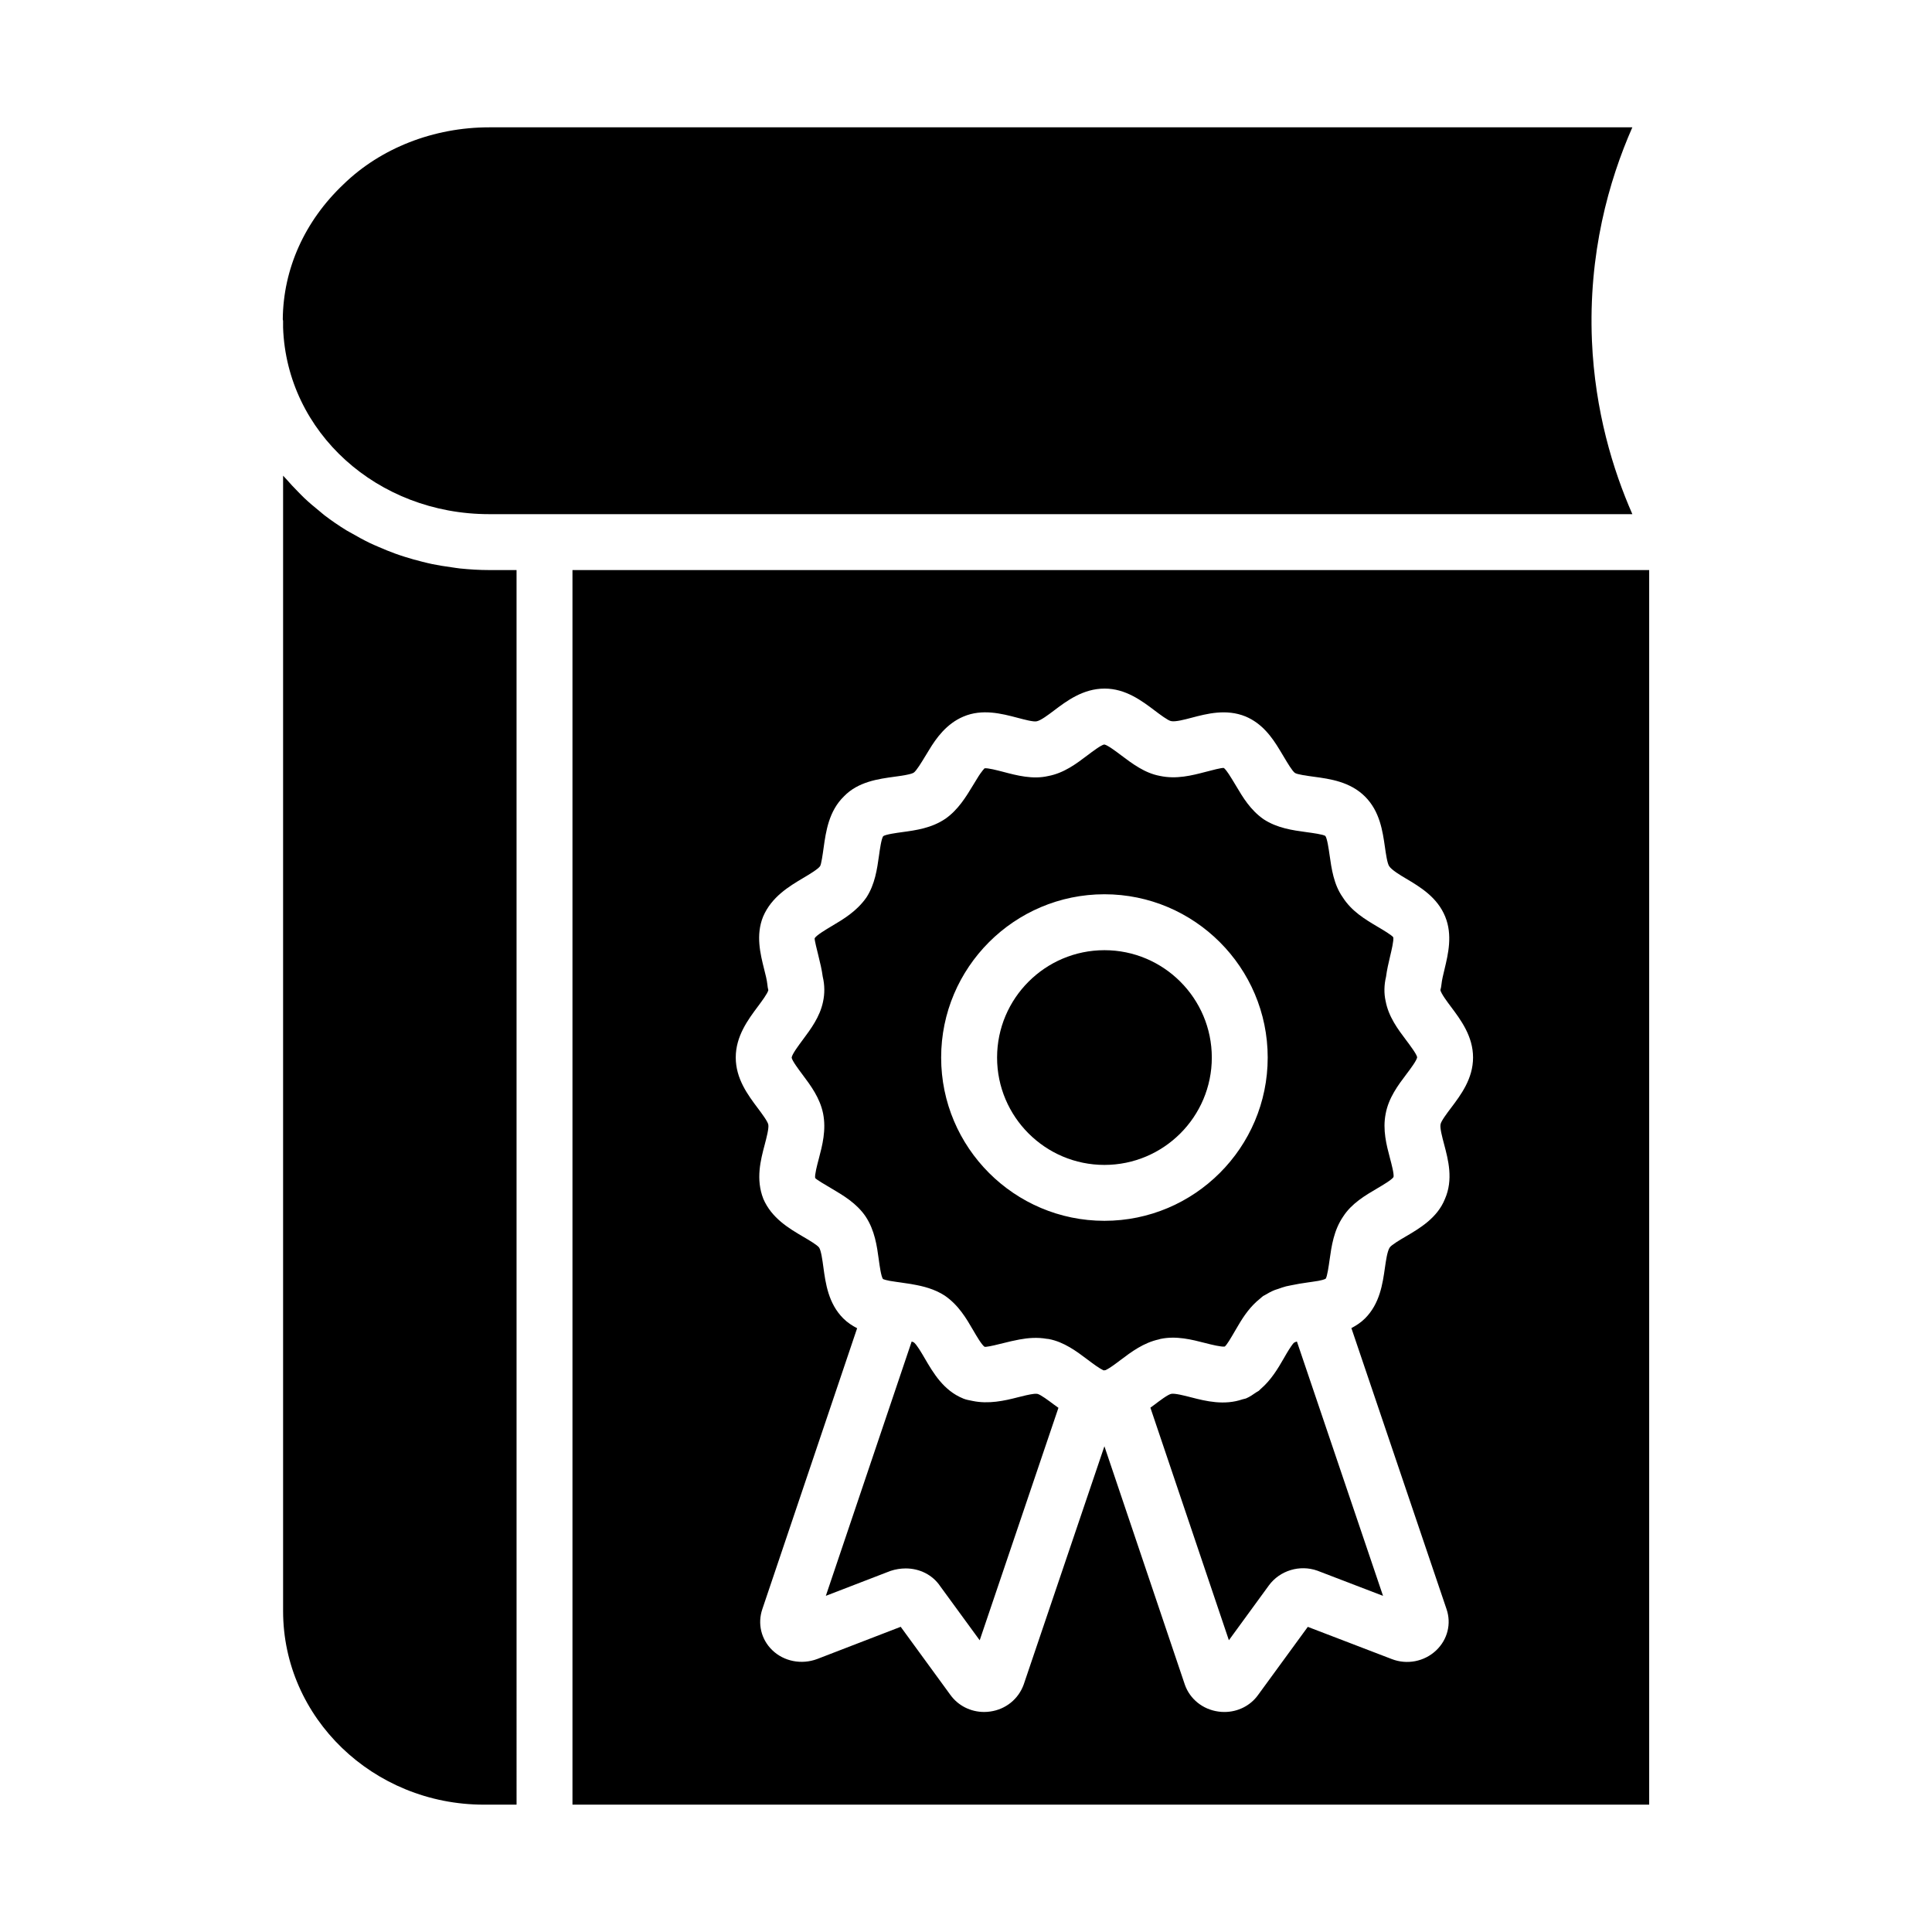
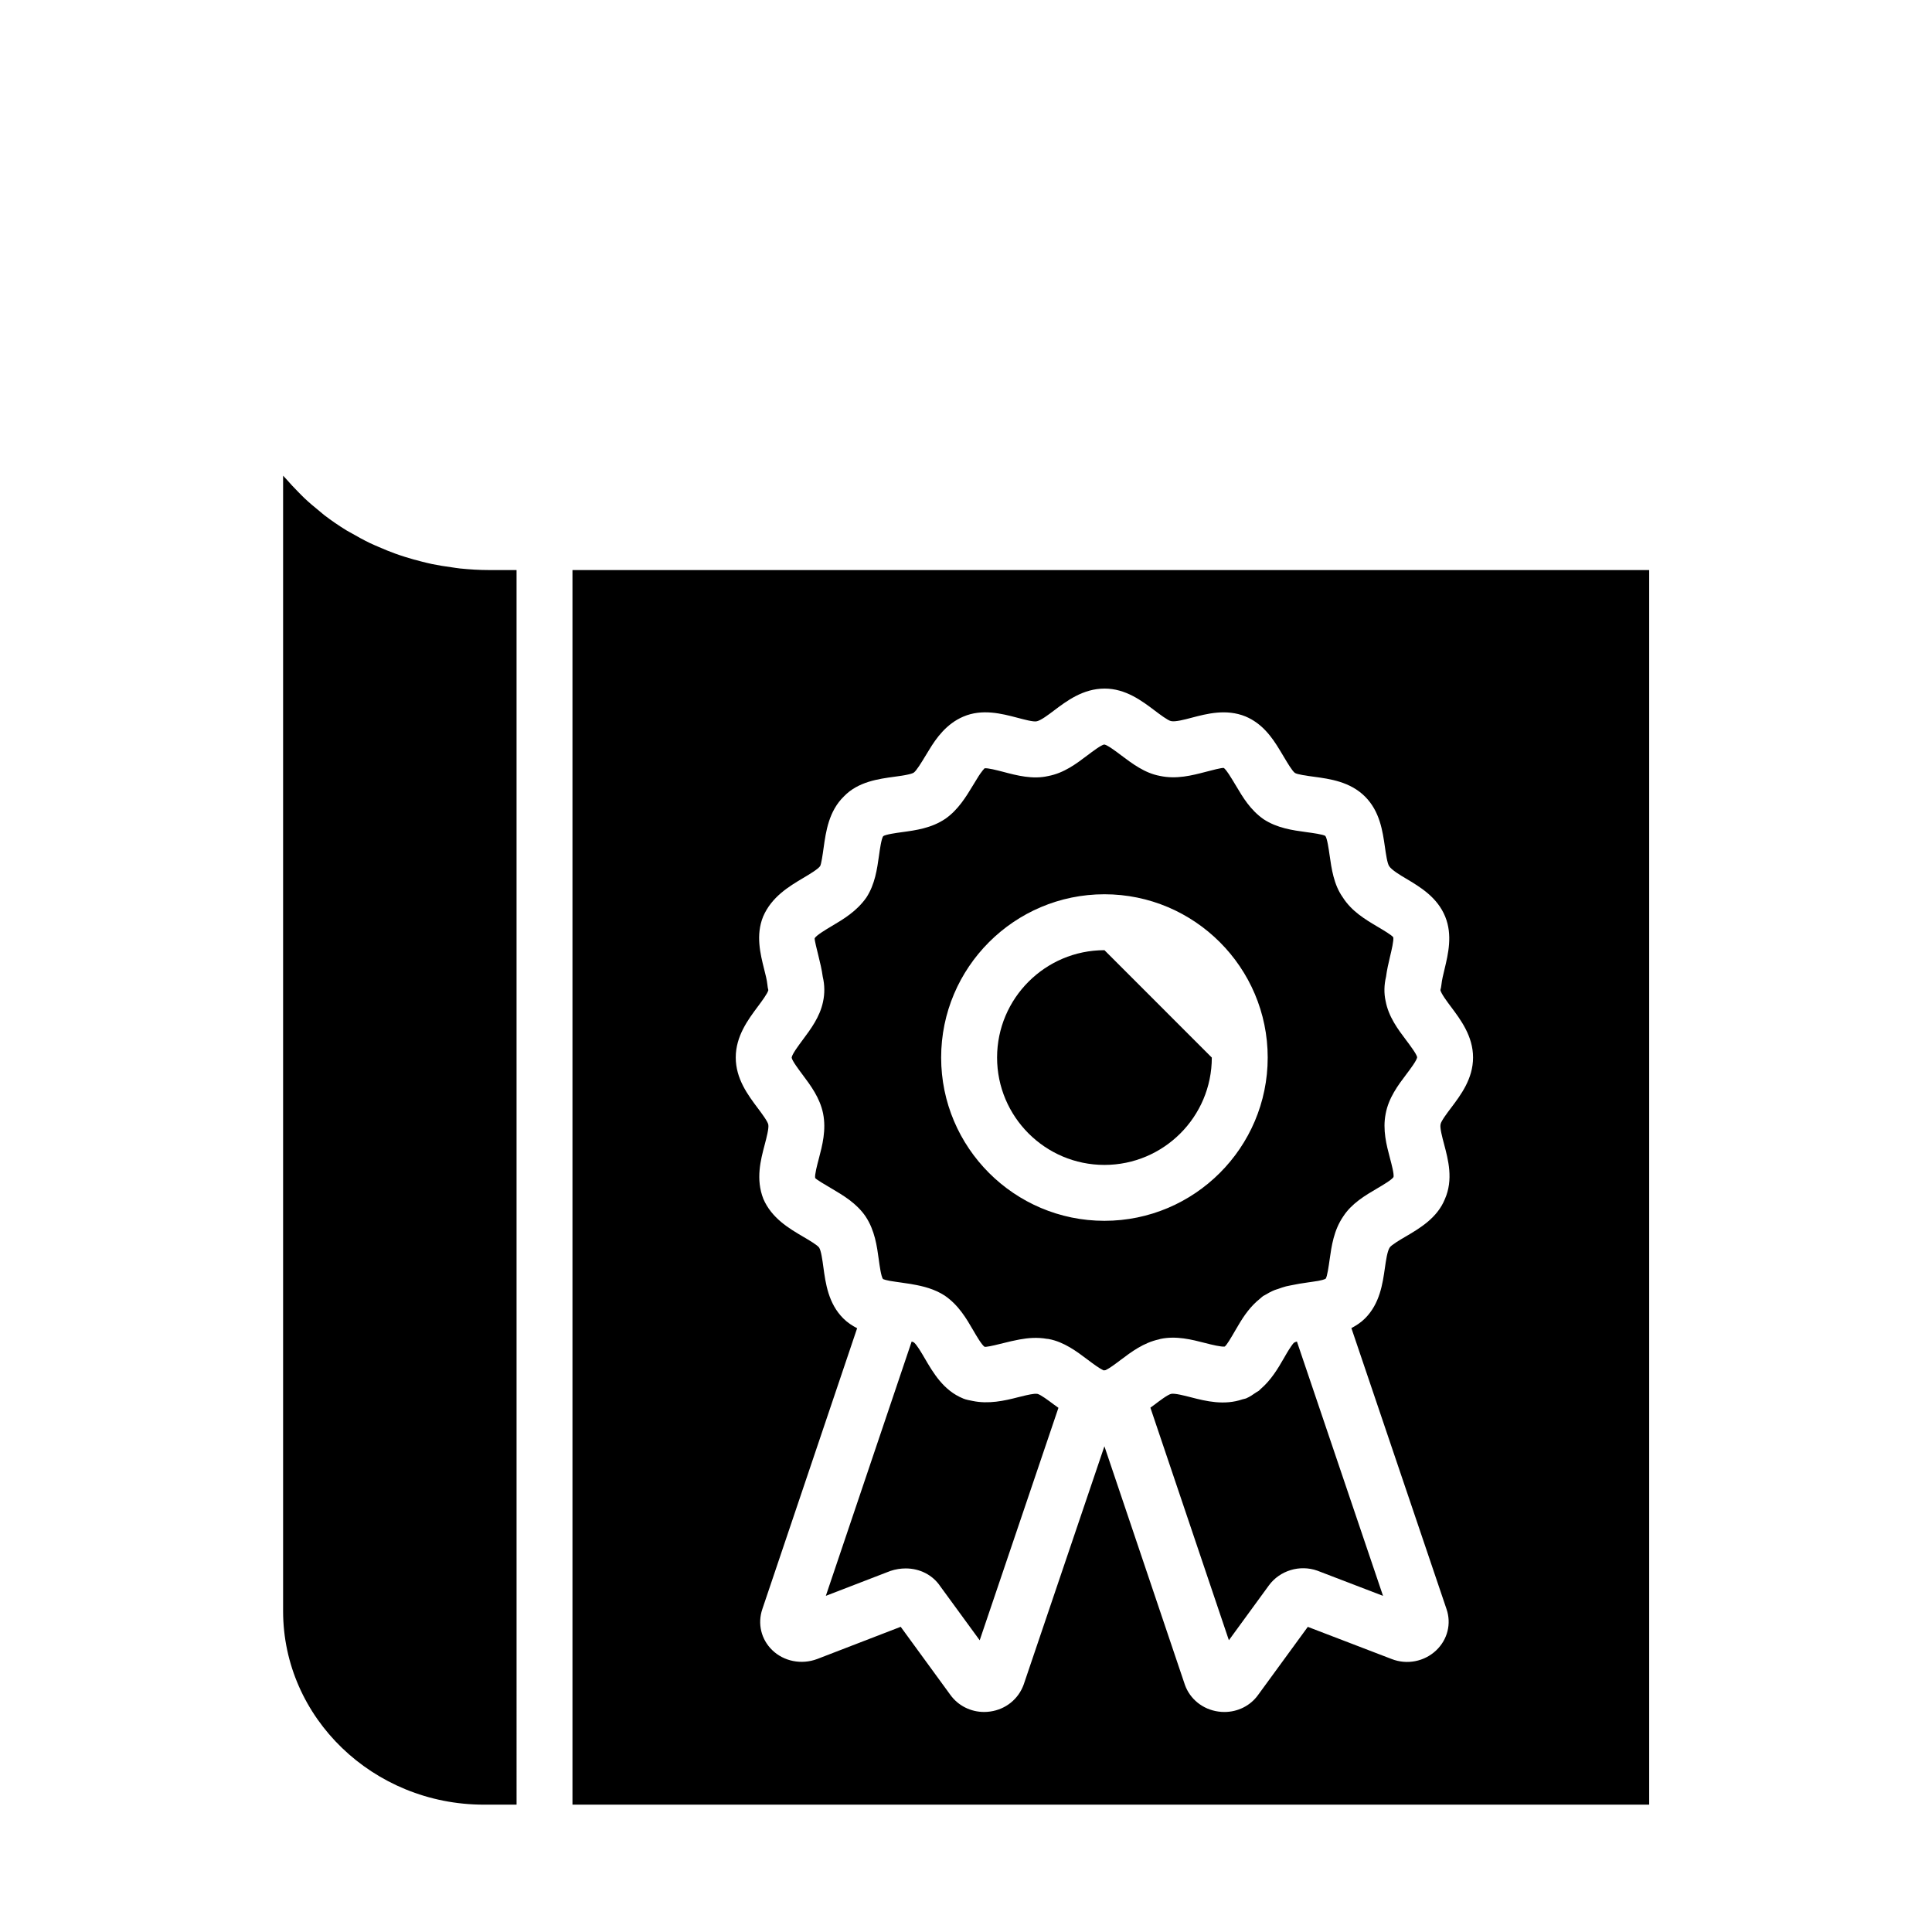
<svg xmlns="http://www.w3.org/2000/svg" fill="#000000" width="800px" height="800px" version="1.1" viewBox="144 144 512 512">
  <g>
-     <path d="m219.02 230.83c0.984 27.719 24.957 49.426 54.602 49.426h302.97c-5.164-11.75-9.906-27.328-10.711-45.895v-0.008c-0.973-23.117 4.449-42.398 10.707-56.609h-302.97c-14.664 0-28.723 5.5-38.57 15.078-10.328 9.77-16 22.461-16.109 35.828 0.008 0.141 0.082 0.258 0.082 0.398z" />
    <path d="m486.98 499.8c-0.215 0.145-0.523 0.555-0.855 1.043-0.379 0.555-0.797 1.223-1.203 1.914-0.25 0.426-0.492 0.848-0.703 1.219-1.535 2.68-3.383 5.781-6.16 8.148-0.164 0.141-0.285 0.309-0.453 0.445-0.219 0.172-0.504 0.277-0.734 0.438-0.828 0.586-1.668 1.168-2.672 1.594-0.297 0.117-0.586 0.125-0.883 0.223-4.871 1.684-9.719 0.508-13.645-0.512-1.816-0.469-4.328-1.113-5.281-0.926-0.91 0.18-3.102 1.852-4.551 2.953-0.305 0.23-0.656 0.473-0.973 0.711l20.801 61.629 10.605-14.535c2.891-3.941 8.172-5.562 12.852-3.894l17.395 6.672-22.824-67.406c-0.273 0.086-0.551 0.18-0.715 0.285z" />
    <path d="m418.96 513.4c-0.234-0.043-0.547-0.043-0.898-0.016-1.18 0.117-3.035 0.586-4.375 0.926-3.492 0.902-7.699 1.844-11.949 0.949-0.82-0.172-1.637-0.289-2.457-0.621-0.016-0.008-0.027-0.02-0.047-0.027 0 0-0.008 0-0.008-0.004-5.176-2.098-7.922-6.801-10.129-10.586-0.883-1.512-2.211-3.793-2.941-4.285-0.121-0.078-0.355-0.148-0.555-0.219l-22.746 67.395 17.117-6.598c1.355-0.449 2.723-0.664 4.047-0.664 3.742 0 7.164 1.73 9.18 4.762l10.43 14.281 20.867-61.609c-0.414-0.305-0.875-0.613-1.27-0.91-1.371-1.031-3.414-2.559-4.266-2.773z" />
    <path d="m265.98 294.66c-0.809-0.082-1.594-0.227-2.391-0.336-1.695-0.23-3.379-0.492-5.031-0.832-0.902-0.188-1.789-0.41-2.676-0.633-1.523-0.379-3.027-0.793-4.512-1.266-0.879-0.277-1.75-0.566-2.609-0.875-1.488-0.539-2.941-1.133-4.375-1.762-0.77-0.336-1.551-0.656-2.309-1.02-1.648-0.793-3.242-1.668-4.812-2.578-0.477-0.277-0.977-0.52-1.449-0.809-2.012-1.234-3.949-2.562-5.809-3.981-0.457-0.348-0.875-0.738-1.32-1.098-1.371-1.102-2.711-2.234-3.988-3.434-0.617-0.582-1.195-1.195-1.789-1.797-1.043-1.055-2.055-2.133-3.023-3.254-0.277-0.32-0.594-0.605-0.863-0.93v300.89c0 28.289 23.867 51.305 53.203 51.305h8.668l-0.004-327.18h-7.269c-2.586 0-5.129-0.16-7.641-0.414z" />
-     <path d="m436.69 395.81c-15.691 0-28.453 12.762-28.453 28.457 0 15.688 12.762 28.449 28.453 28.449s28.453-12.762 28.453-28.449c0-15.691-12.762-28.457-28.453-28.457z" />
+     <path d="m436.69 395.81c-15.691 0-28.453 12.762-28.453 28.457 0 15.688 12.762 28.449 28.453 28.449s28.453-12.762 28.453-28.449z" />
    <path d="m295.71 295.07v327.18h285.34v-327.18zm232.83 142.53c-0.98 1.297-2.617 3.465-2.766 4.297-0.008 0.043-0.016 0.086-0.023 0.129-0.184 0.926 0.465 3.387 0.941 5.172 1.109 4.188 2.496 9.391 0.219 14.57-2.023 5.016-6.691 7.758-10.441 9.957-1.387 0.809-3.699 2.172-4.172 2.863-0.652 0.953-1.012 3.516-1.281 5.383-0.598 4.234-1.348 9.492-5.262 13.414-1.113 1.109-2.352 1.902-3.625 2.574l25.215 74.473c1.324 3.856 0.281 8.055-2.734 10.926-3.144 2.988-7.773 3.887-11.824 2.293l-22.207-8.516-13.195 18.074c-2.039 2.836-5.363 4.484-8.914 4.484-0.535 0-1.07-0.035-1.613-0.117-4.102-0.57-7.492-3.285-8.844-7.07l-21.336-63.23-21.379 63.113c-1.395 3.898-4.785 6.613-8.887 7.184-0.539 0.078-1.078 0.117-1.609 0.117-3.551 0-6.879-1.656-8.949-4.531l-13.16-18.039-22.137 8.539c-4.176 1.555-8.836 0.629-11.91-2.359-2.941-2.844-3.941-7.023-2.613-10.895l25.113-74.41c-1.293-0.676-2.551-1.477-3.676-2.606-3.961-3.957-4.684-9.289-5.269-13.574-0.25-1.852-0.598-4.383-1.121-5.18-0.457-0.672-2.734-2.012-4.242-2.894-3.723-2.184-8.352-4.906-10.551-10.035-2.047-5.231-0.715-10.273 0.359-14.332 0.484-1.844 1.152-4.371 0.957-5.356-0.18-0.867-1.688-2.879-2.793-4.356-2.598-3.465-5.832-7.769-5.832-13.414 0-5.656 3.258-10.027 5.875-13.531 1.027-1.383 2.582-3.465 2.762-4.32-0.133-0.449-0.195-0.926-0.242-1.391-0.141-1.359-0.52-2.769-0.875-4.184-1.004-4.016-2.258-9.016-0.266-13.914 2.25-5.254 6.91-8.023 10.652-10.246 1.633-0.969 3.867-2.301 4.449-3.125 0.32-0.508 0.688-3.106 0.926-4.824 0.613-4.356 1.371-9.773 5.422-13.695 3.734-3.863 9.102-4.594 13.414-5.18 1.625-0.223 4.336-0.594 5.055-1.078 0.711-0.5 2.062-2.727 3.043-4.348l1.02-1.664c1.836-3.059 4.598-6.953 9.102-8.848 4.988-2.121 10.129-0.781 14.266 0.305 1.617 0.418 4.305 1.18 5.188 0.941 1.078-0.223 3.082-1.742 4.41-2.742 3.488-2.641 7.824-5.918 13.559-5.918 5.562 0 9.859 3.242 13.309 5.848 1.281 0.969 3.422 2.582 4.246 2.758 1.152 0.289 3.746-0.426 5.465-0.875 4.094-1.078 9.195-2.418 14.309-0.348 4.406 1.859 6.984 5.418 9.133 9l1.164 1.934c0.84 1.41 2.102 3.547 2.805 4.039 0.621 0.406 3.16 0.754 5.008 1.004 4.285 0.578 9.617 1.309 13.574 5.266 3.914 3.906 4.66 9.152 5.266 13.371 0.246 1.73 0.617 4.34 1.125 5.066 0.66 1.027 3.031 2.438 4.445 3.277 3.703 2.199 8.316 4.934 10.406 10.102 1.984 4.875 0.785 9.898-0.18 13.93-0.332 1.395-0.695 2.801-0.832 4.152-0.047 0.465-0.137 0.926-0.27 1.375 0.23 1 1.836 3.133 2.793 4.406 2.613 3.488 5.867 7.828 5.867 13.465 0 5.617-3.231 9.898-5.828 13.344z" />
    <path d="m511.2 409.27c-0.445-1.969-0.418-4.238 0.113-6.41 0.227-1.781 0.652-3.625 1.086-5.457 0.375-1.57 1.004-4.203 0.828-5.019-0.383-0.559-2.769-1.977-4.199-2.82-3.211-1.902-6.852-4.066-9.211-7.809-2.348-3.32-2.945-7.496-3.469-11.188-0.234-1.629-0.621-4.356-1.117-5.035-0.598-0.406-3.383-0.789-5.051-1.012-3.613-0.492-7.715-1.051-11.324-3.422-3.5-2.453-5.484-5.797-7.231-8.746l-1.055-1.742c-1.414-2.352-2.012-2.938-2.25-3.09-0.512-0.102-3.207 0.609-4.789 1.027-3.648 0.953-7.769 2.031-12.207 1.062-3.957-0.738-7.273-3.242-10.207-5.449-1.348-1.02-3.598-2.719-4.465-2.863-0.777 0.078-3.133 1.859-4.539 2.922-2.887 2.184-6.16 4.66-10.348 5.441-4.082 0.941-8.258-0.145-11.938-1.121-1.539-0.398-4.09-1.07-4.926-0.926 0.082 0-0.613 0.469-2.055 2.879l-0.973 1.59c-1.852 3.059-3.945 6.519-7.32 8.887-3.691 2.496-7.812 3.055-11.453 3.551-1.621 0.223-4.336 0.594-5.043 1.07-0.492 0.711-0.887 3.508-1.117 5.18-0.5 3.547-1.062 7.566-3.328 11.062-2.562 3.652-6.062 5.738-9.156 7.566-1.543 0.918-4.121 2.453-4.566 3.25-0.039 0.5 0.602 3.055 0.984 4.578 0.469 1.883 0.922 3.785 1.164 5.621 0.527 2.18 0.555 4.473 0.062 6.68-0.828 3.957-3.242 7.191-5.367 10.043-1.062 1.426-2.84 3.805-2.934 4.703 0.098 0.805 1.836 3.117 2.867 4.5 2.16 2.879 4.609 6.144 5.461 10.309 0.875 4.383-0.203 8.473-1.152 12.074-0.418 1.57-1.113 4.203-0.945 5.027 0.305 0.414 2.812 1.887 4.312 2.766 3.129 1.844 6.684 3.93 9.07 7.453 2.426 3.691 2.984 7.793 3.477 11.41 0.227 1.664 0.605 4.449 1.109 5.144 0.055 0.016 0.758 0.398 3.488 0.746l1.086 0.152c0.668 0.094 1.363 0.199 2.055 0.305 0.27 0.039 0.531 0.074 0.805 0.121 0.133 0.023 0.262 0.055 0.395 0.078 2.875 0.488 5.84 1.254 8.516 2.977 3.688 2.523 5.75 6.07 7.566 9.203 0.852 1.465 2.269 3.898 3.023 4.383 0.105 0.02 0.316-0.008 0.484-0.016 0.992-0.098 3.102-0.621 4.484-0.969 1.34-0.344 2.766-0.676 4.223-0.949 0.012-0.004 0.023-0.004 0.039-0.008 2.32-0.43 4.762-0.621 7.285-0.176 0.152 0.027 0.297 0.012 0.449 0.043 0.008 0 0.016 0.004 0.023 0.008h0.004c4.059 0.758 7.402 3.277 10.352 5.5 1.48 1.113 3.008 2.266 4.16 2.785 0.02 0.008 0.027 0.023 0.047 0.031 0.09 0 0.32-0.043 0.535-0.082 1.094-0.527 2.527-1.605 3.93-2.664 2.859-2.168 6.106-4.586 10.164-5.473 0.129-0.031 0.242-0.09 0.371-0.113 0.008 0 0.016 0 0.023-0.004 0.016-0.004 0.027-0.008 0.039-0.012 4.188-0.875 8.285 0.172 11.895 1.105 1.605 0.418 4.262 1.066 5.129 0.918 0.266-0.191 0.688-0.785 1.145-1.496 0.555-0.883 1.176-1.953 1.637-2.75 0.277-0.484 0.582-0.984 0.875-1.48 1.445-2.461 3.184-4.969 5.668-6.945 0.301-0.238 0.555-0.516 0.875-0.734 0.133-0.086 0.273-0.129 0.406-0.211 0.848-0.52 1.715-0.984 2.598-1.344 0.309-0.125 0.617-0.195 0.926-0.305 0.707-0.25 1.41-0.508 2.125-0.688 0.387-0.098 0.77-0.16 1.156-0.242 1.594-0.34 3.176-0.598 4.676-0.805l0.969-0.137c2.856-0.363 3.555-0.746 3.707-0.855 0.398-0.586 0.789-3.336 1.02-4.977 0.52-3.684 1.113-7.859 3.625-11.52 2.238-3.457 5.828-5.562 8.992-7.422 1.445-0.848 3.871-2.273 4.328-3.012 0.172-0.809-0.516-3.394-0.926-4.934-0.938-3.539-1.996-7.539-1.16-11.816 0.793-4.269 3.297-7.59 5.508-10.512 1.02-1.352 2.727-3.617 2.844-4.473-0.113-0.797-1.863-3.133-2.91-4.523-2.191-2.902-4.676-6.207-5.453-10.398zm-74.516 58.258c-23.859 0-43.27-19.414-43.27-43.266 0-23.863 19.414-43.273 43.27-43.273 23.859 0 43.27 19.414 43.27 43.273 0 23.855-19.41 43.266-43.27 43.266z" />
  </g>
</svg>